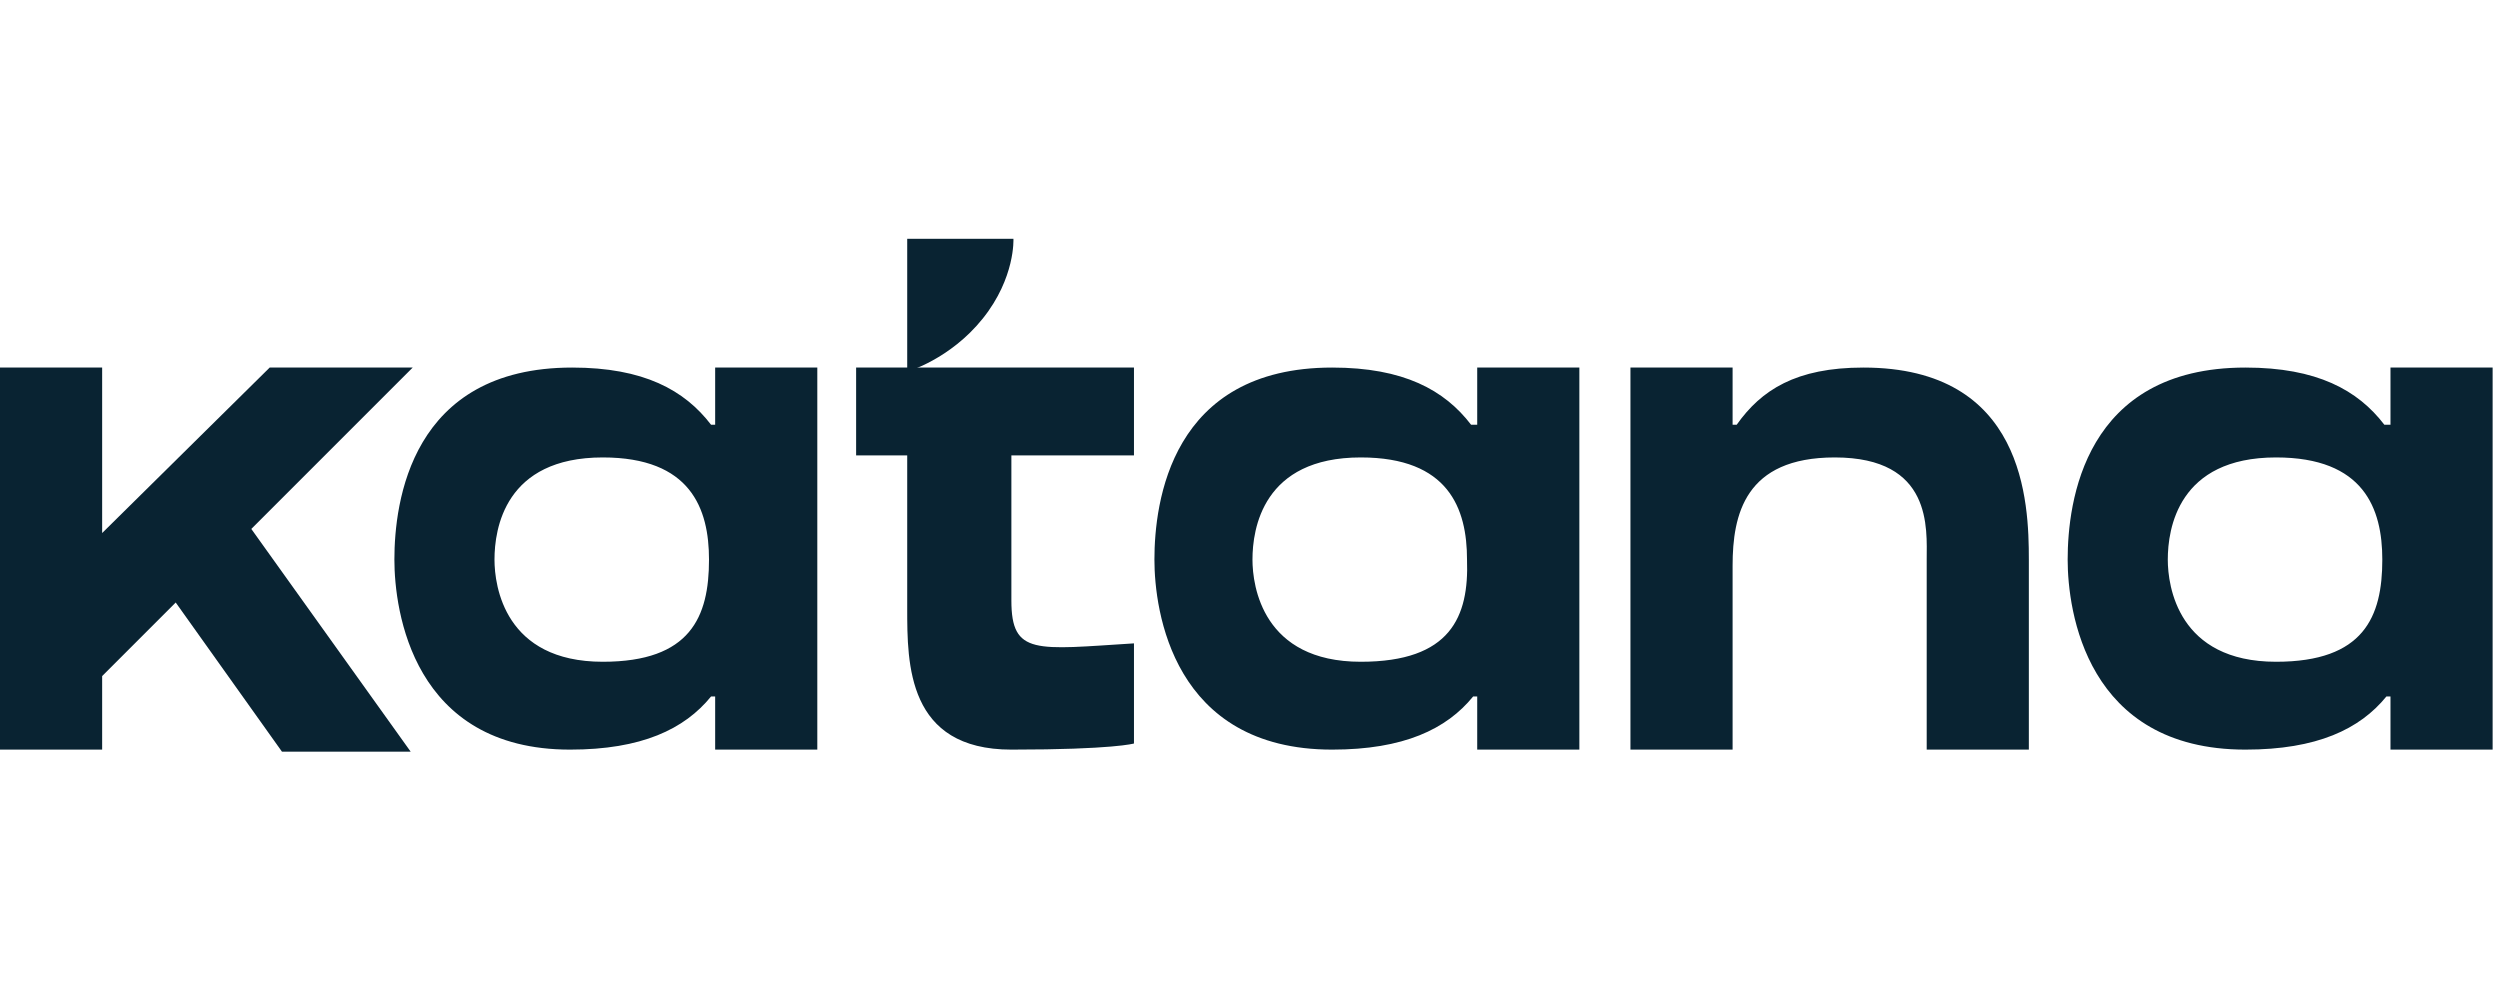
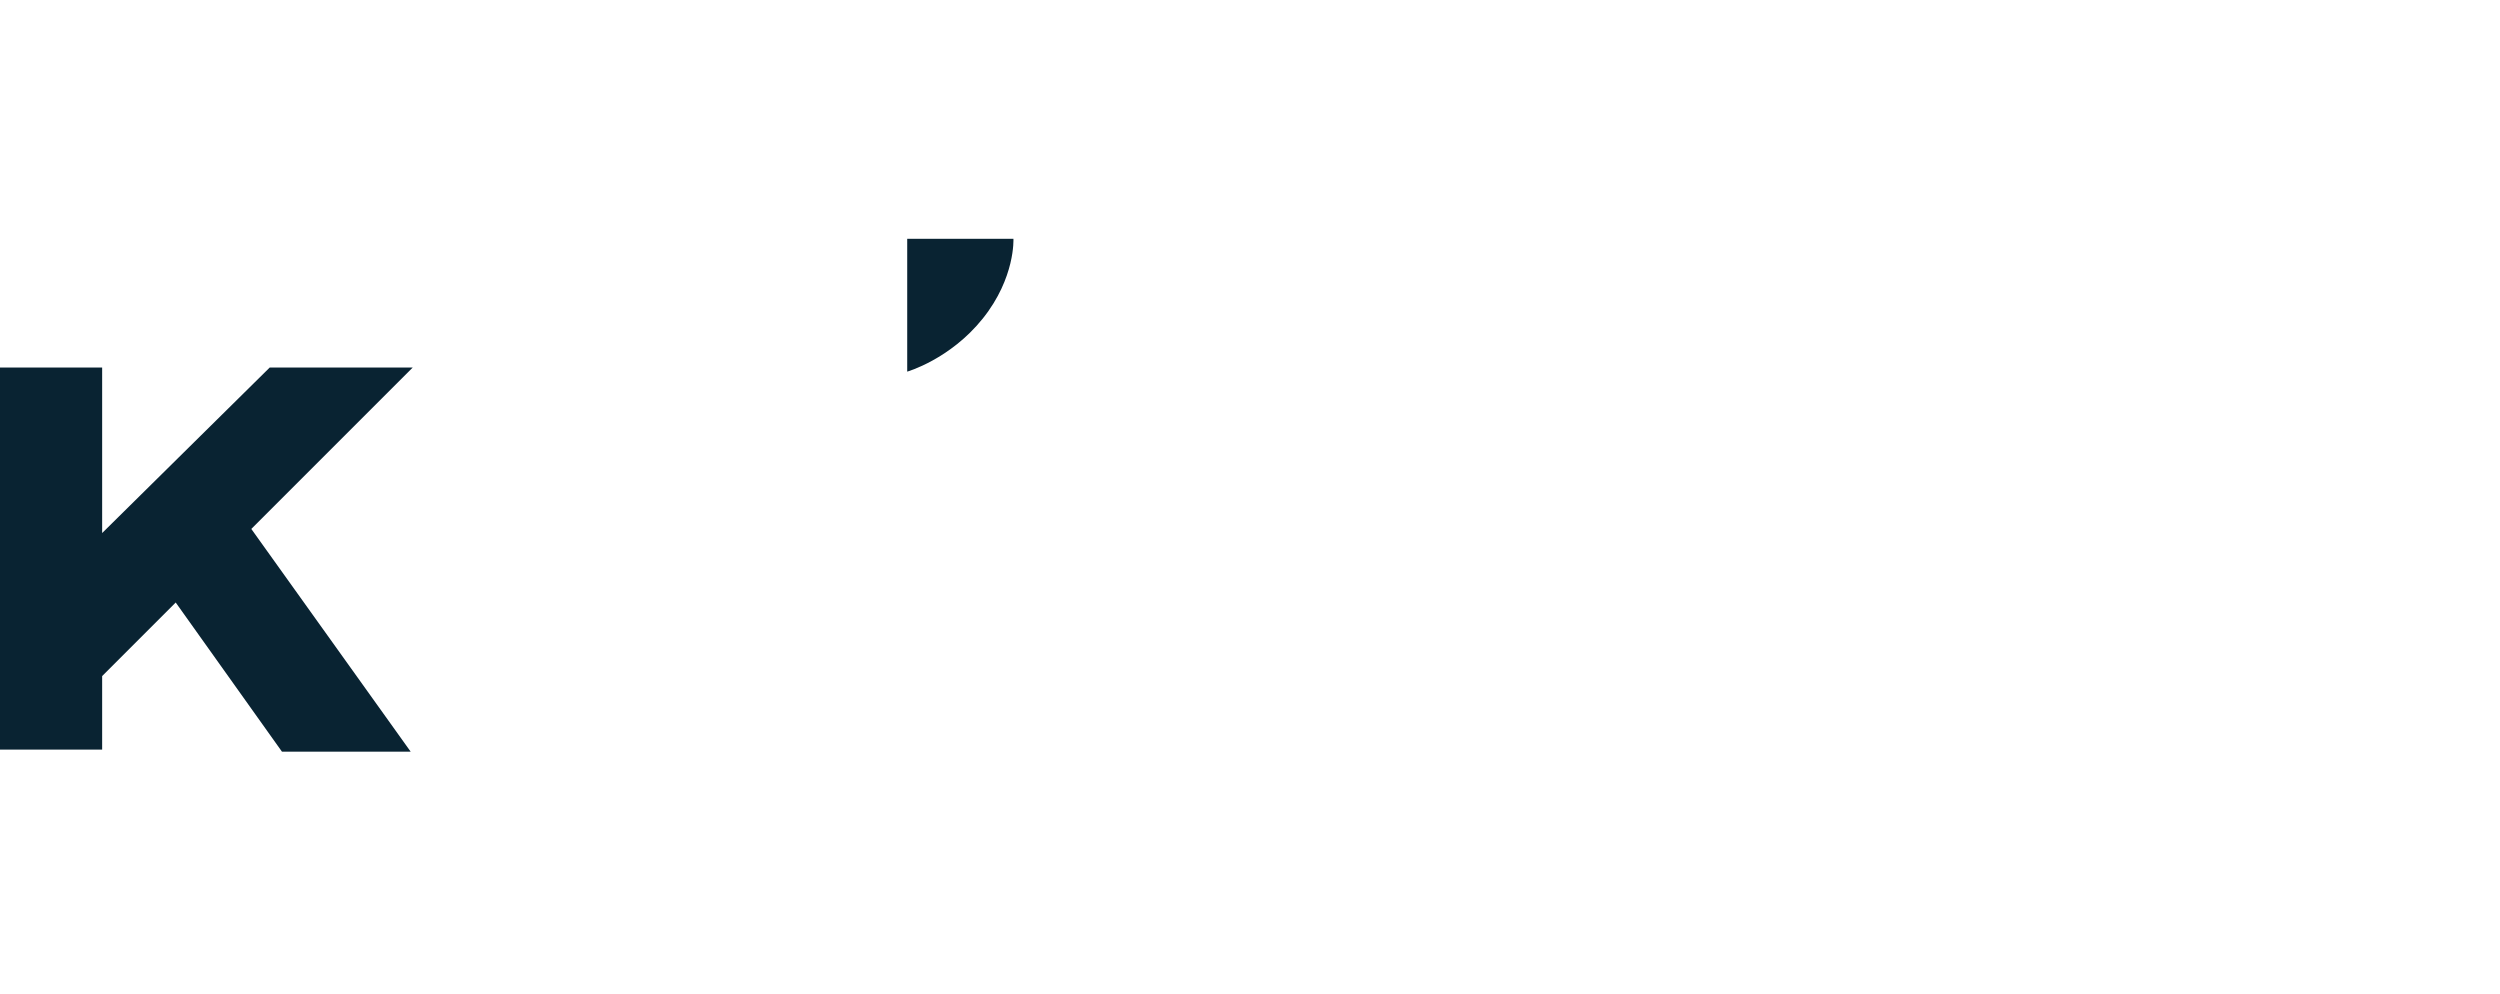
<svg xmlns="http://www.w3.org/2000/svg" width="78" height="31" viewBox="0 0 78 31" fill="none">
  <path d="M12.876 11.468H8.414L3.187 16.631V11.468H0V23.388H3.187V21.093L5.482 18.798L8.797 23.452H12.813L7.841 16.503L12.876 11.468Z" fill="#092332" />
-   <path d="M22.185 13.252C21.356 12.169 20.081 11.468 17.851 11.468C12.815 11.468 12.305 15.675 12.305 17.46C12.305 19.053 12.878 23.388 17.787 23.388C20.018 23.388 21.356 22.75 22.185 21.73H22.313V23.388H25.5V11.468H22.313V13.252H22.185ZM18.807 20.647C15.747 20.647 15.428 18.288 15.428 17.46C15.428 16.503 15.747 14.272 18.807 14.272C21.548 14.272 22.121 15.866 22.121 17.46C22.121 19.244 21.548 20.647 18.807 20.647ZM31.555 14.209H35.38V11.468H26.711V14.209H28.305V18.989C28.305 20.711 28.305 23.388 31.555 23.388C34.743 23.388 35.38 23.197 35.38 23.197V20.073C32.321 20.264 31.555 20.456 31.555 18.735V14.209ZM45.898 13.252C45.069 12.169 43.794 11.468 41.563 11.468C36.528 11.468 36.018 15.675 36.018 17.46C36.018 19.053 36.591 23.388 41.563 23.388C43.794 23.388 45.133 22.75 45.962 21.73H46.089V23.388H49.276V11.468H46.089V13.252H45.898ZM42.456 20.647C39.396 20.647 39.077 18.288 39.077 17.46C39.077 16.503 39.396 14.272 42.456 14.272C45.197 14.272 45.771 15.866 45.771 17.46C45.834 19.244 45.261 20.647 42.456 20.647ZM58.137 11.468C56.033 11.468 54.95 12.169 54.185 13.252H54.057V11.468H50.87V23.388H54.057V17.651C54.057 16.057 54.44 14.272 57.245 14.272C60.304 14.272 60.113 16.503 60.113 17.46V23.388H63.3V17.46C63.3 15.675 63.173 11.468 58.137 11.468ZM74.392 13.252C73.563 12.169 72.288 11.468 70.057 11.468C65.021 11.468 64.511 15.675 64.511 17.46C64.511 19.053 65.085 23.388 70.057 23.388C72.288 23.388 73.627 22.75 74.456 21.73H74.583V23.388H77.77V11.468H74.583V13.252H74.392ZM71.013 20.647C67.954 20.647 67.635 18.288 67.635 17.46C67.635 16.503 67.954 14.272 71.013 14.272C73.754 14.272 74.328 15.866 74.328 17.46C74.328 19.244 73.754 20.647 71.013 20.647Z" fill="#092332" />
  <path d="M28.305 7.451V11.595C28.305 11.595 29.643 11.212 30.663 9.938C31.683 8.663 31.619 7.451 31.619 7.451H28.305Z" fill="#092332" />
</svg>